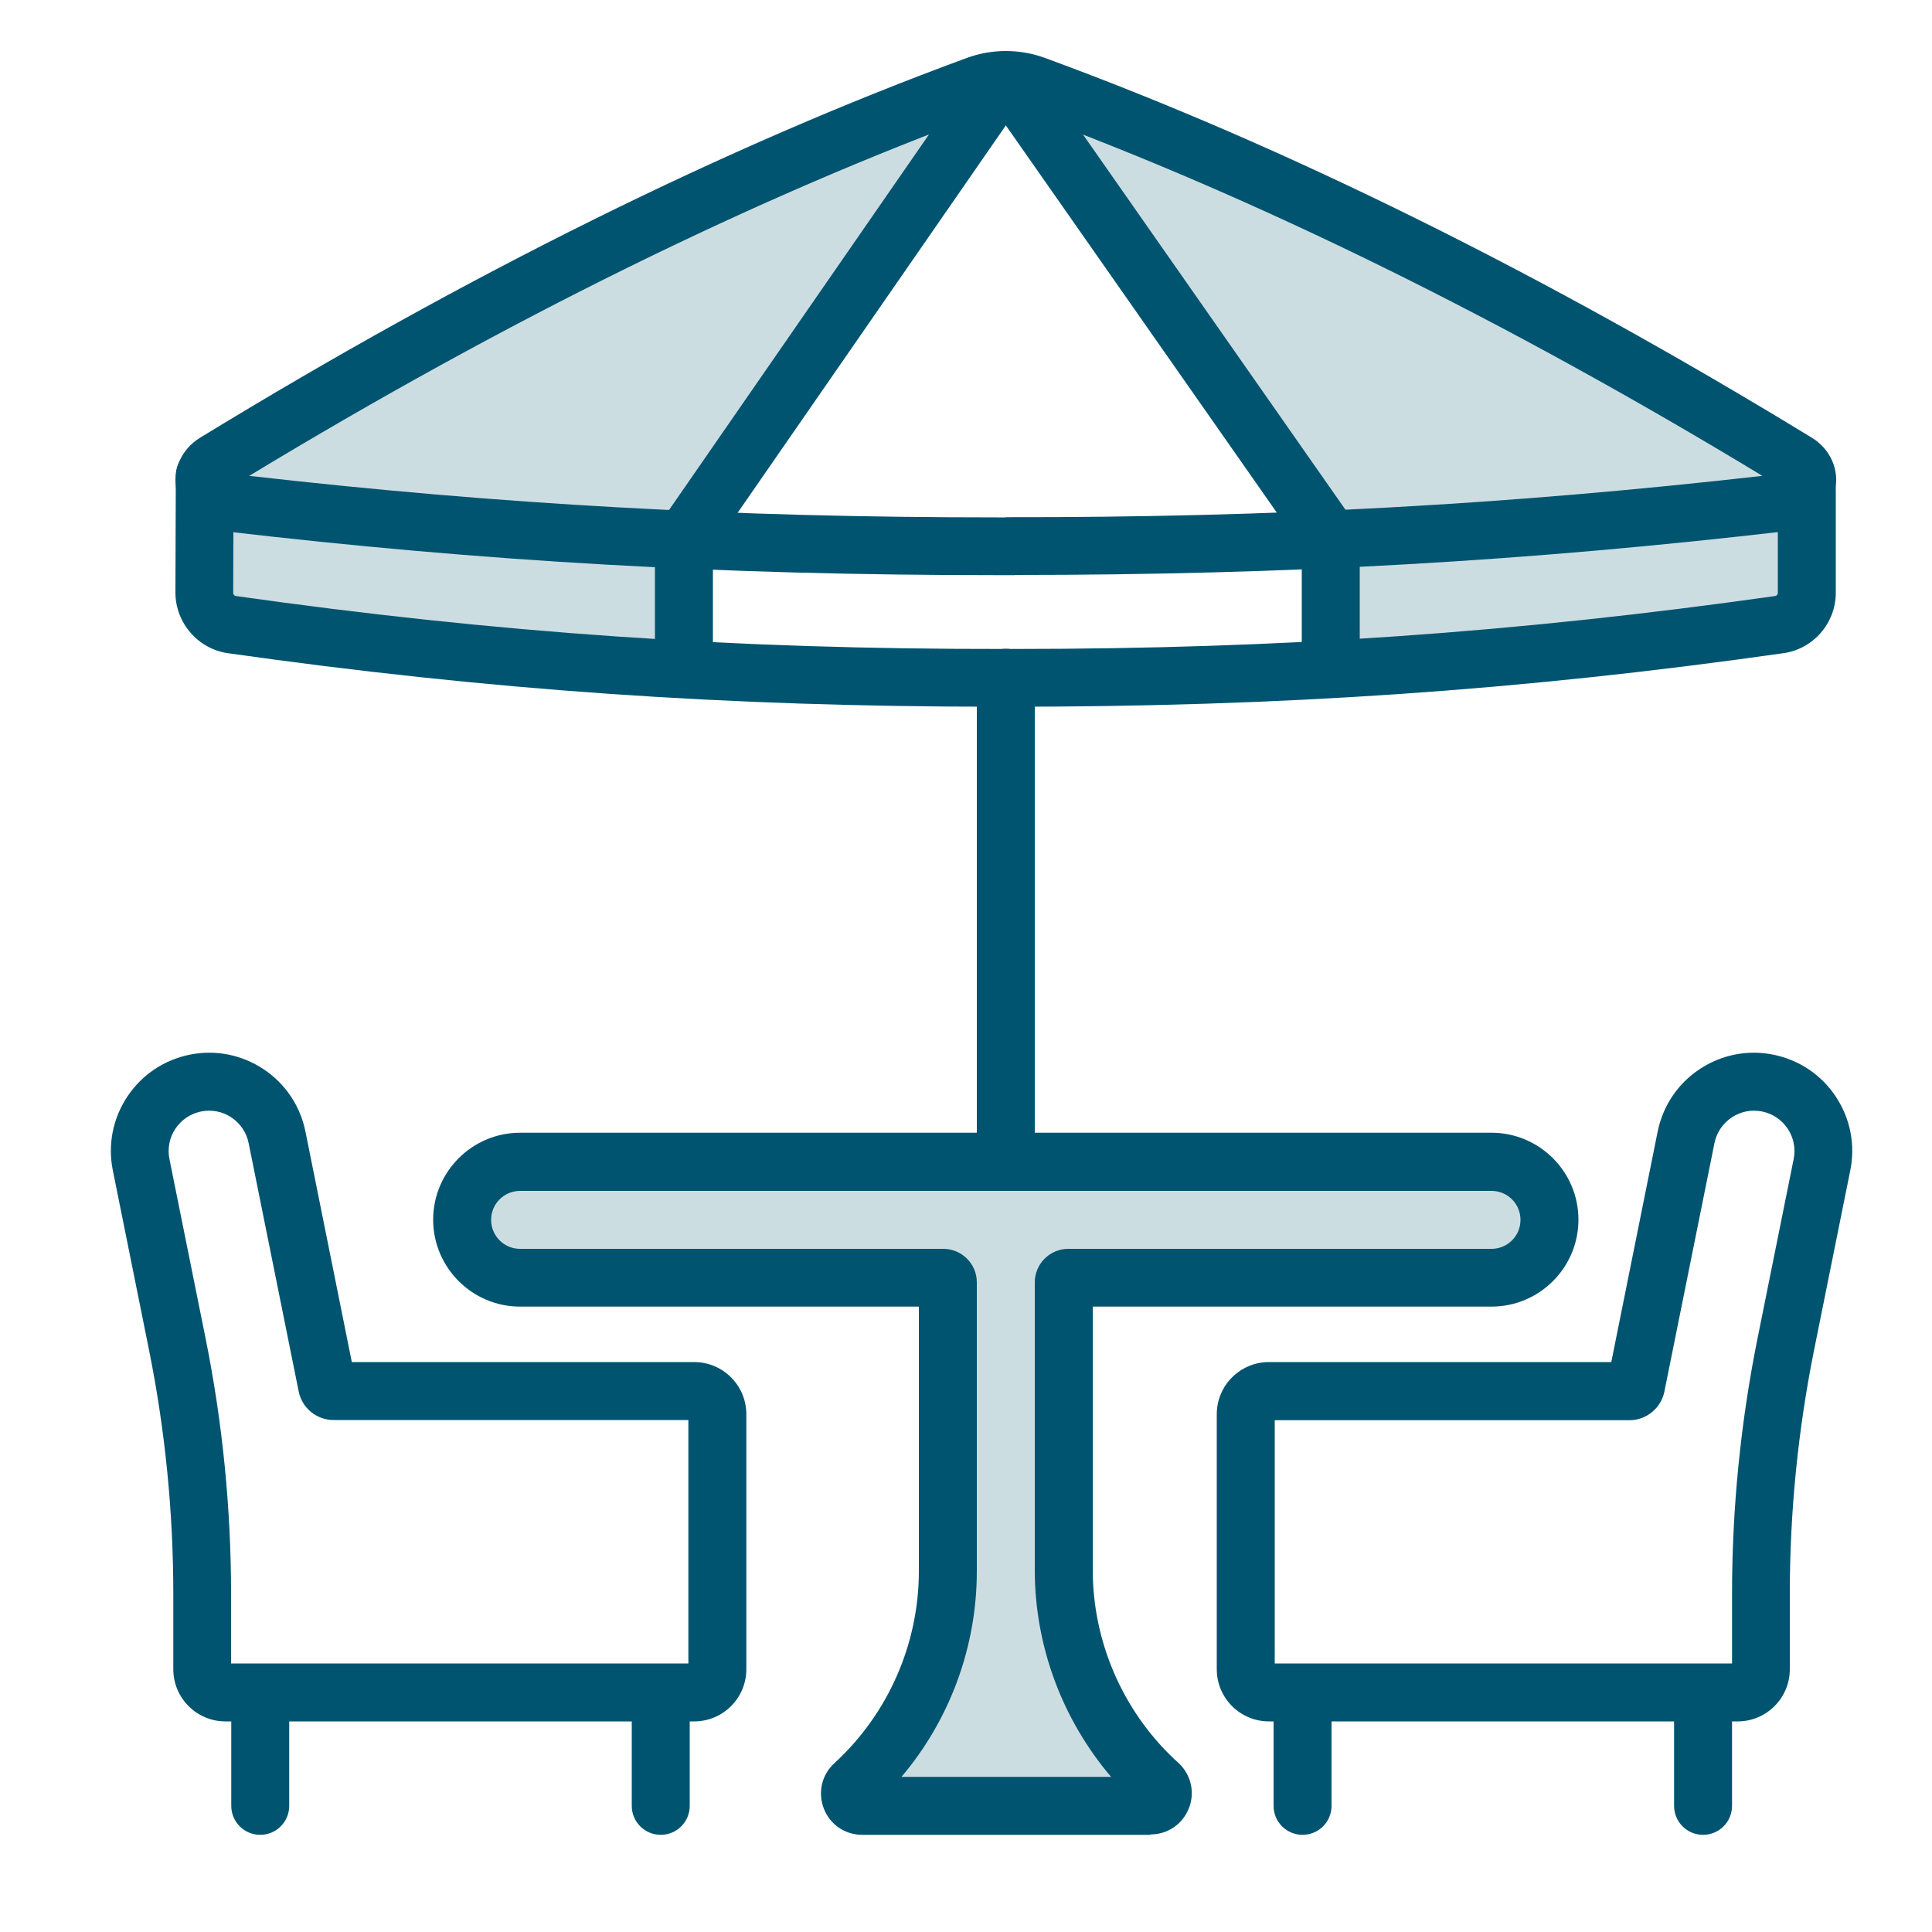
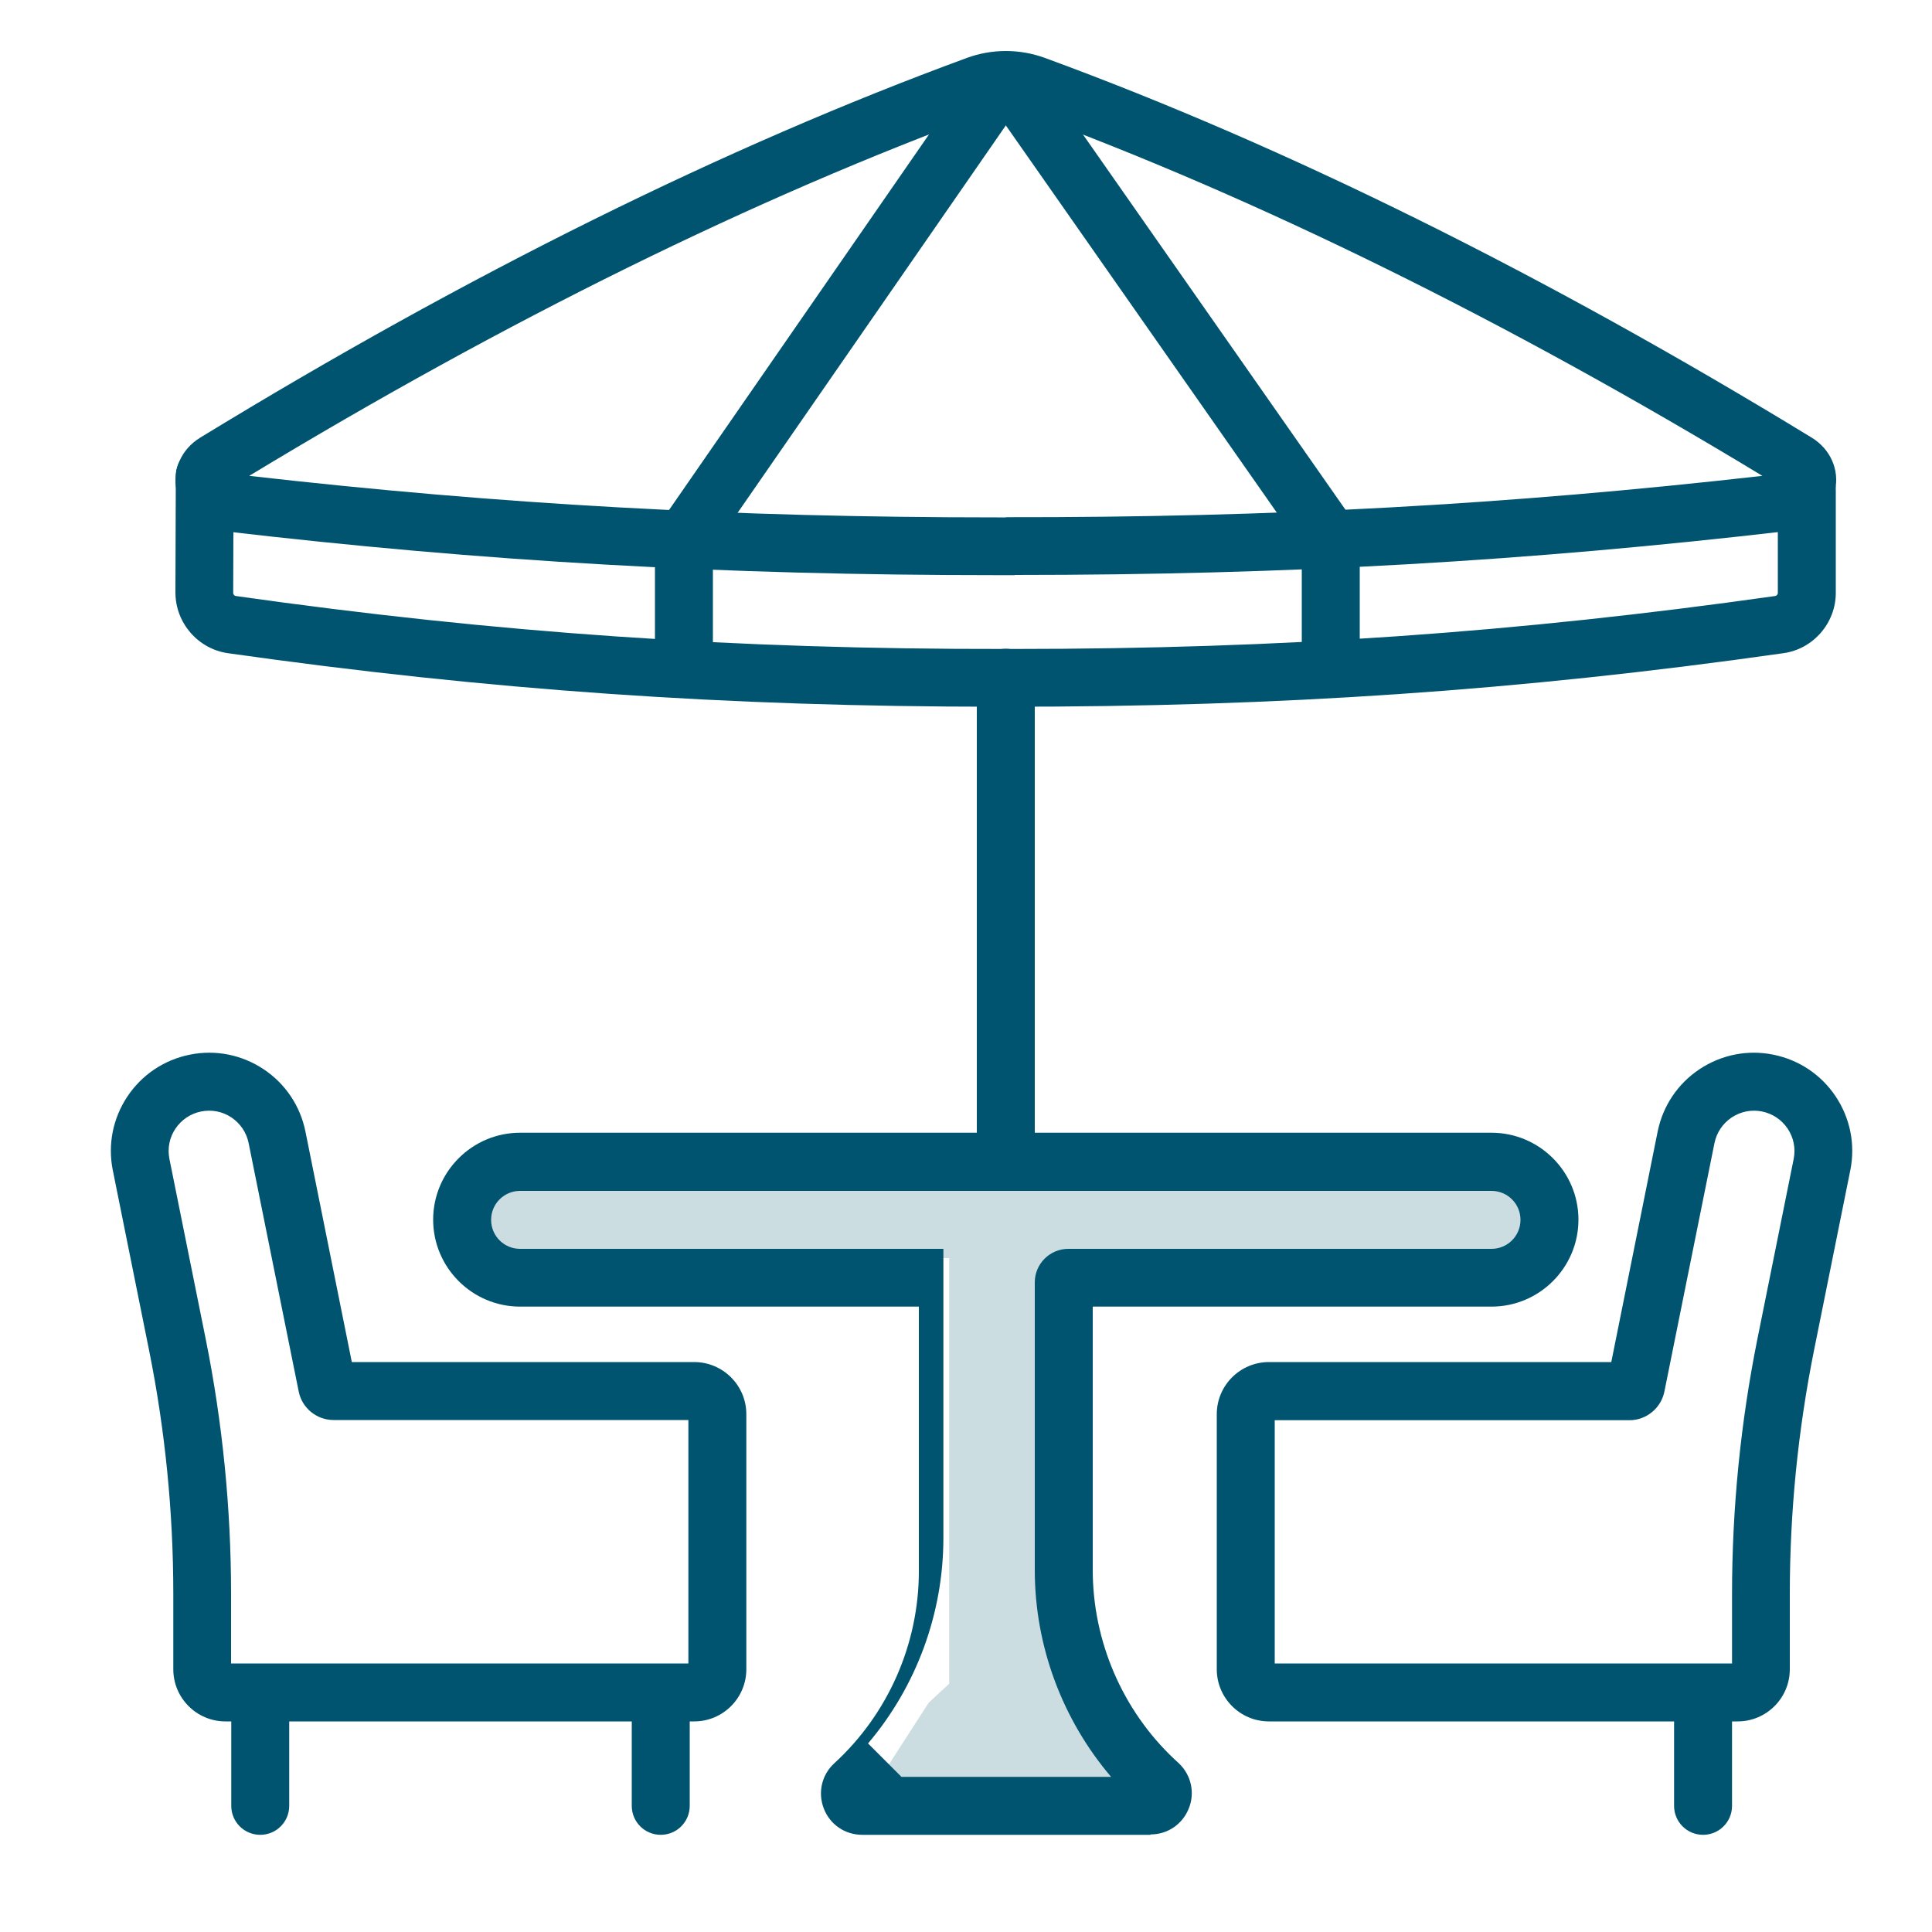
<svg xmlns="http://www.w3.org/2000/svg" viewBox="0 0 100 100">
  <defs>
    <style>
      .cls-1 {
        fill: #ccdde2;
      }

      .cls-2 {
        fill: none;
      }

      .cls-3 {
        fill: #005470;
      }
    </style>
  </defs>
  <g id="BORDER">
    <rect class="cls-2" width="100" height="100" />
  </g>
  <g id="Patios">
    <polygon class="cls-1" points="79.44 65.12 79.44 61.21 24.64 61.21 24.64 65.12 49.13 65.12 49.13 87.15 48.07 88.13 44.63 93.47 49.13 93.47 54.87 93.47 59.55 93.47 54.87 86.42 54.87 65.12 79.44 65.12" />
-     <polygon class="cls-1" points="47.91 5.41 50 6.84 35.97 27.1 34.2 34.58 12.02 32.33 10.58 28.27 13.47 21.87 47.91 5.41" />
-     <polygon class="cls-1" points="56.21 5.41 54.12 6.84 68.14 27.1 69.92 34.58 92.1 32.33 93.53 28.27 90.65 21.87 56.21 5.41" />
    <g>
      <g>
        <path class="cls-3" d="m35.93,89.1H11.67c-1.49,0-2.7-1.21-2.7-2.7v-3.9c0-4.22-.42-8.46-1.25-12.59l-1.88-9.33c-.27-1.33,0-2.69.75-3.82.75-1.13,1.9-1.9,3.23-2.17,1.33-.27,2.69,0,3.82.75,1.13.75,1.9,1.9,2.17,3.23l2.4,11.93h17.72c1.49,0,2.7,1.21,2.7,2.7v13.2c0,1.49-1.21,2.7-2.7,2.7Zm-23.97-3h23.67v-12.6h-18.36c-.88,0-1.64-.62-1.81-1.48h0s-2.59-12.85-2.59-12.85c-.11-.55-.43-1.02-.89-1.33-.46-.31-1.02-.42-1.57-.31-.55.11-1.02.43-1.33.89-.31.46-.42,1.02-.31,1.57l1.88,9.33c.87,4.33,1.31,8.77,1.31,13.19v3.59Zm23.97-12.6h0,0Zm-17.54-2.08h0s0,0,0,0Z" />
        <path class="cls-3" d="m13.47,94.97c-.83,0-1.5-.67-1.5-1.5v-5.33c0-.83.67-1.5,1.5-1.5s1.5.67,1.5,1.5v5.33c0,.83-.67,1.5-1.5,1.5Z" />
        <path class="cls-3" d="m34.2,94.97c-.83,0-1.5-.67-1.5-1.5v-5.33c0-.83.67-1.5,1.5-1.5s1.5.67,1.5,1.5v5.33c0,.83-.67,1.5-1.5,1.5Z" />
      </g>
      <g>
        <path class="cls-3" d="m89.95,89.1h-24.27c-1.49,0-2.7-1.21-2.7-2.7v-13.2c0-1.49,1.21-2.7,2.7-2.7h17.72l2.4-11.93c.27-1.33,1.04-2.48,2.17-3.23,1.13-.75,2.49-1.02,3.82-.75,1.33.27,2.48,1.04,3.23,2.17.75,1.13,1.02,2.49.75,3.82l-1.88,9.33c-.83,4.14-1.25,8.37-1.25,12.59v3.9c0,1.49-1.21,2.7-2.7,2.7Zm-23.97-3h23.67v-3.59c0-4.42.44-8.86,1.31-13.19l1.88-9.33c.11-.55,0-1.1-.31-1.57-.31-.46-.78-.78-1.33-.89-.55-.11-1.1,0-1.57.31-.46.31-.78.78-.89,1.33l-2.59,12.85c-.17.86-.93,1.49-1.81,1.49h-18.36v12.6Z" />
        <path class="cls-3" d="m88.15,94.97c-.83,0-1.5-.67-1.5-1.5v-5.33c0-.83.67-1.5,1.5-1.5s1.5.67,1.5,1.5v5.33c0,.83-.67,1.5-1.5,1.5Z" />
-         <path class="cls-3" d="m67.42,94.97c-.83,0-1.5-.67-1.5-1.5v-5.33c0-.83.67-1.5,1.5-1.5s1.5.67,1.5,1.5v5.33c0,.83-.67,1.5-1.5,1.5Z" />
      </g>
    </g>
-     <path class="cls-3" d="m59.55,94.97h-14.92c-.89,0-1.67-.53-1.99-1.36-.32-.83-.11-1.75.55-2.35,2.78-2.55,4.37-6.17,4.37-9.94v-13.69h-20.64c-2.48,0-4.5-2.02-4.5-4.5s2.02-4.5,4.5-4.5h50.28c2.48,0,4.5,2.02,4.5,4.5s-2.02,4.5-4.5,4.5h-20.64v13.63c0,3.68,1.53,7.25,4.21,9.78l.25.23c.64.61.84,1.53.51,2.34-.33.82-1.1,1.34-1.98,1.34Zm-12.89-3h10.85c-2.53-2.97-3.95-6.78-3.95-10.7v-14.9c0-.95.78-1.73,1.73-1.73h21.91c.83,0,1.5-.67,1.5-1.5s-.67-1.5-1.5-1.5H26.92c-.83,0-1.5.67-1.5,1.5s.67,1.5,1.5,1.5h21.91c.95,0,1.73.78,1.73,1.73v14.96c0,3.91-1.4,7.69-3.9,10.64Z" />
+     <path class="cls-3" d="m59.55,94.97h-14.92c-.89,0-1.67-.53-1.99-1.36-.32-.83-.11-1.75.55-2.35,2.78-2.55,4.37-6.17,4.37-9.94v-13.69h-20.64c-2.48,0-4.5-2.02-4.5-4.5s2.02-4.5,4.5-4.5h50.28c2.48,0,4.5,2.02,4.5,4.5s-2.02,4.5-4.5,4.5h-20.64v13.63c0,3.68,1.53,7.25,4.21,9.78l.25.23c.64.61.84,1.53.51,2.34-.33.82-1.1,1.34-1.98,1.34Zm-12.89-3h10.85c-2.53-2.97-3.95-6.78-3.95-10.7v-14.9c0-.95.78-1.73,1.73-1.73h21.91c.83,0,1.5-.67,1.5-1.5s-.67-1.5-1.5-1.5H26.92c-.83,0-1.5.67-1.5,1.5s.67,1.5,1.5,1.5h21.91v14.96c0,3.91-1.4,7.69-3.9,10.64Z" />
    <path class="cls-3" d="m52.52,29.77c-.31,0-.62,0-.92,0-14.17,0-26.54-.7-40.04-2.28-1.22-.14-2.17-.96-2.42-2.09-.23-1.07.24-2.14,1.21-2.74C24.19,14.2,37.54,7.59,50.04,3c1.3-.48,2.74-.48,4.05,0h0c12.49,4.58,25.84,11.2,39.68,19.65.97.59,1.45,1.67,1.21,2.74-.25,1.13-1.2,1.95-2.42,2.09-13.49,1.57-25.86,2.28-40.04,2.28Zm-.46-3c13.87.02,26.02-.65,39.16-2.14-13.32-8.07-26.16-14.39-38.17-18.8h0c-.64-.23-1.34-.23-1.98,0-12.01,4.41-24.85,10.73-38.17,18.8,13,1.48,25,2.15,38.7,2.15h.46Z" />
    <path class="cls-3" d="m51.62,36.58c-14.03,0-26.33-.86-39.82-2.77-1.55-.22-2.72-1.57-2.72-3.14l.02-6.05c0-.83.67-1.49,1.5-1.49h0c.83,0,1.5.68,1.49,1.51l-.02,6.05c0,.08.06.15.14.16,13.48,1.91,25.79,2.76,39.83,2.74.14,0,.29,0,.43,0,13.89,0,26.06-.85,39.41-2.74.08-.01.14-.08.14-.16v-5.35c0-.83.67-1.5,1.5-1.5s1.5.67,1.5,1.5v5.35c0,1.56-1.17,2.91-2.72,3.12-13.63,1.94-26.09,2.78-40.26,2.77-.14,0-.29,0-.43,0Z" />
    <path class="cls-3" d="m35.4,35.23c-.83,0-1.5-.67-1.5-1.5v-6.28l15.99-23.1c.47-.68,1.41-.85,2.09-.38.68.47.85,1.41.38,2.09l-15.46,22.33v5.34c0,.83-.67,1.5-1.5,1.5Z" />
    <path class="cls-3" d="m68.88,36.11c-.83,0-1.5-.67-1.5-1.5v-6.23l-15.62-22.32c-.47-.68-.31-1.61.37-2.09.68-.47,1.61-.31,2.09.37l16.16,23.1v7.17c0,.83-.67,1.5-1.5,1.5Z" />
    <path class="cls-3" d="m52.06,61.63c-.83,0-1.5-.67-1.5-1.5v-25.05c0-.83.67-1.5,1.5-1.5s1.5.67,1.5,1.5v25.05c0,.83-.67,1.5-1.5,1.5Z" />
  </g>
</svg>